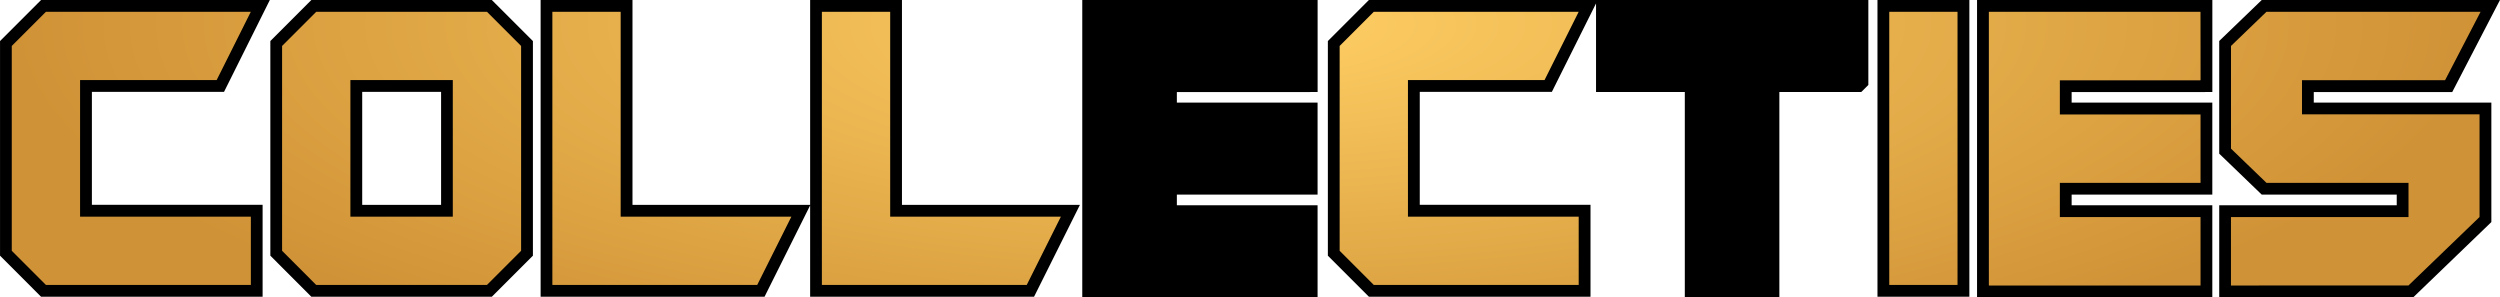
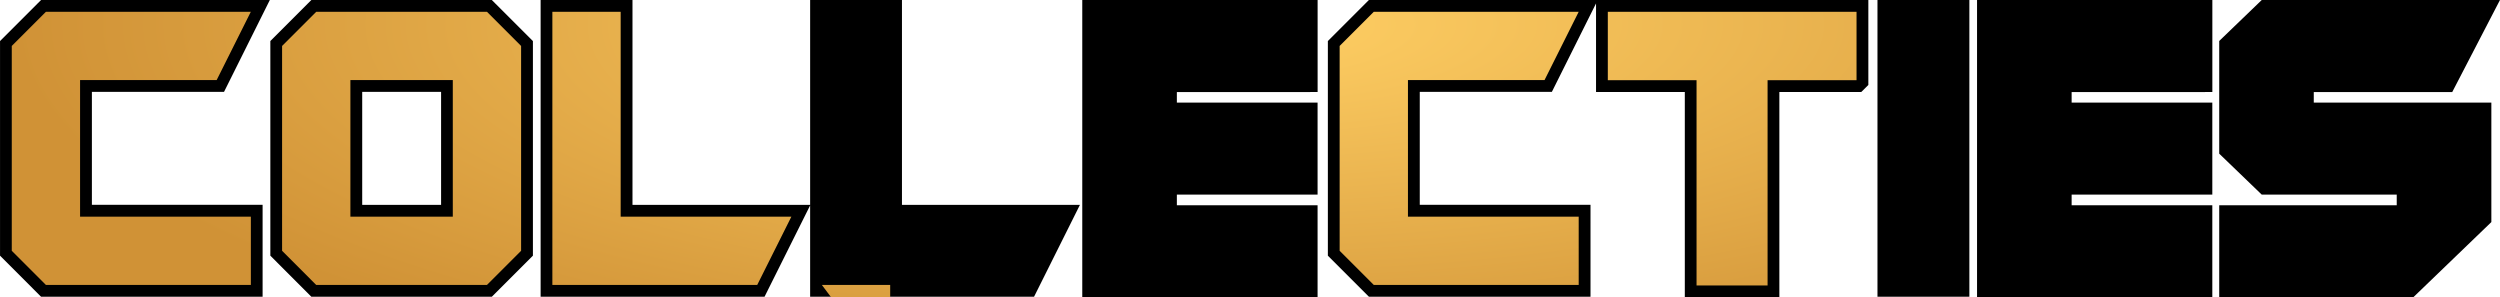
<svg xmlns="http://www.w3.org/2000/svg" xmlns:xlink="http://www.w3.org/1999/xlink" height="151.44" viewBox="0 0 68.77 8.178" width="1273.51">
  <linearGradient id="a">
    <stop offset="0" stop-color="#ffcf64" />
    <stop offset="1" stop-color="#d09236" />
  </linearGradient>
  <radialGradient id="b" cx="35.006" cy="-22.613" gradientTransform="matrix(1 0 0 .308 0 11.781)" gradientUnits="userSpaceOnUse" r="33.902" xlink:href="#a" />
  <radialGradient id="c" cx="35.006" cy="-22.613" gradientTransform="matrix(1 0 0 .308 .108 11.781)" gradientUnits="userSpaceOnUse" r="33.902" xlink:href="#a" />
  <g stroke-width=".661">
    <path d="M1.129 0 0 1.129v5.904l1.129 1.13h6.094V5.634H2.527V2.527h3.635L7.422 0zm7.435 0L7.436 1.129v5.904l1.128 1.13h4.965l1.13-1.13V1.13L13.528 0zm6.307 0v8.162h6.16l1.254-2.512v2.512h6.16l1.262-2.527h-4.896V0h-2.526v5.635h-4.887V0zm14.9 0v8.178h6.473V5.646h-3.871v-.292h3.871V2.822h-3.871v-.289h3.67l.002-.002h.2V0zm7.885 0-1.129 1.129v5.904l1.13 1.13h6.095V5.634h-4.697V2.527h3.634L43.904.094V2.53h2.442v5.647h2.601V2.53h2.254l.194-.193V0h-7.491zm13.99 0v8.162h2.528V0zm2.739 0v8.178h6.472V5.646h-3.87v-.292h3.87V2.822h-3.87v-.289h3.67l.001-.002h.2V0zm7.832 0-1.17 1.127v3.1l1.17 1.127h3.713v.292h-4.883v2.532h5.338l2.148-2.069V2.822h-4.885v-.29h3.809L68.77 0zM9.963 2.527h2.17v3.108h-2.17z" />
    <g fill="url(#b)" transform="translate(-.78 -4.146)">
-       <path d="m2.043 11.985-.94-.94V5.41l.94-.94h5.636l-.94 1.879H2.982v3.757H7.68v1.879zM13.235 10.106V6.349h-2.817v3.757zm-3.757 1.879-.939-.94V5.41l.94-.94h4.696l.939.94v5.635l-.94.94zM15.974 11.985V4.47h1.879v5.636h4.696l-.94 1.879zM23.388 11.985V4.47h1.879v5.636h4.696l-.94 1.879zM38.571 11.985l-.94-.94V5.41l.94-.94h5.636l-.94 1.879H39.51v3.757h4.697v1.879z" />
-       <path d="M52.75 11.985V4.47h1.878v7.515zM61.312 4.47H55.49V12h5.823v-1.883h-3.87v-.941h3.87V7.294h-3.87v-.939h3.859l.002-.002h.01zM62.15 12v-1.883h4.884v-.941h-3.907l-.976-.941V5.41l.976-.94h5.89l-.977 1.882h-3.936v.94h4.884v2.824l-1.954 1.882z" fill="url(#c)" />
+       <path d="m2.043 11.985-.94-.94V5.41l.94-.94h5.636l-.94 1.879H2.982v3.757H7.68v1.879zM13.235 10.106V6.349h-2.817v3.757zm-3.757 1.879-.939-.94V5.41l.94-.94h4.696l.939.94v5.635l-.94.94zM15.974 11.985V4.47h1.879v5.636h4.696l-.94 1.879zM23.388 11.985h1.879v5.636h4.696l-.94 1.879zM38.571 11.985l-.94-.94V5.41l.94-.94h5.636l-.94 1.879H39.51v3.757h4.697v1.879z" />
      <path d="M36.699 4.47h-5.824V12H36.7v-1.883h-3.87v-.941h3.87V7.294h-3.87v-.939h3.858l.002-.002h.01z" />
      <path d="M51.85 4.47h-6.842v1.883h2.441v5.646h1.954V6.353h2.444l.003-.004z" fill="url(#c)" />
    </g>
  </g>
</svg>